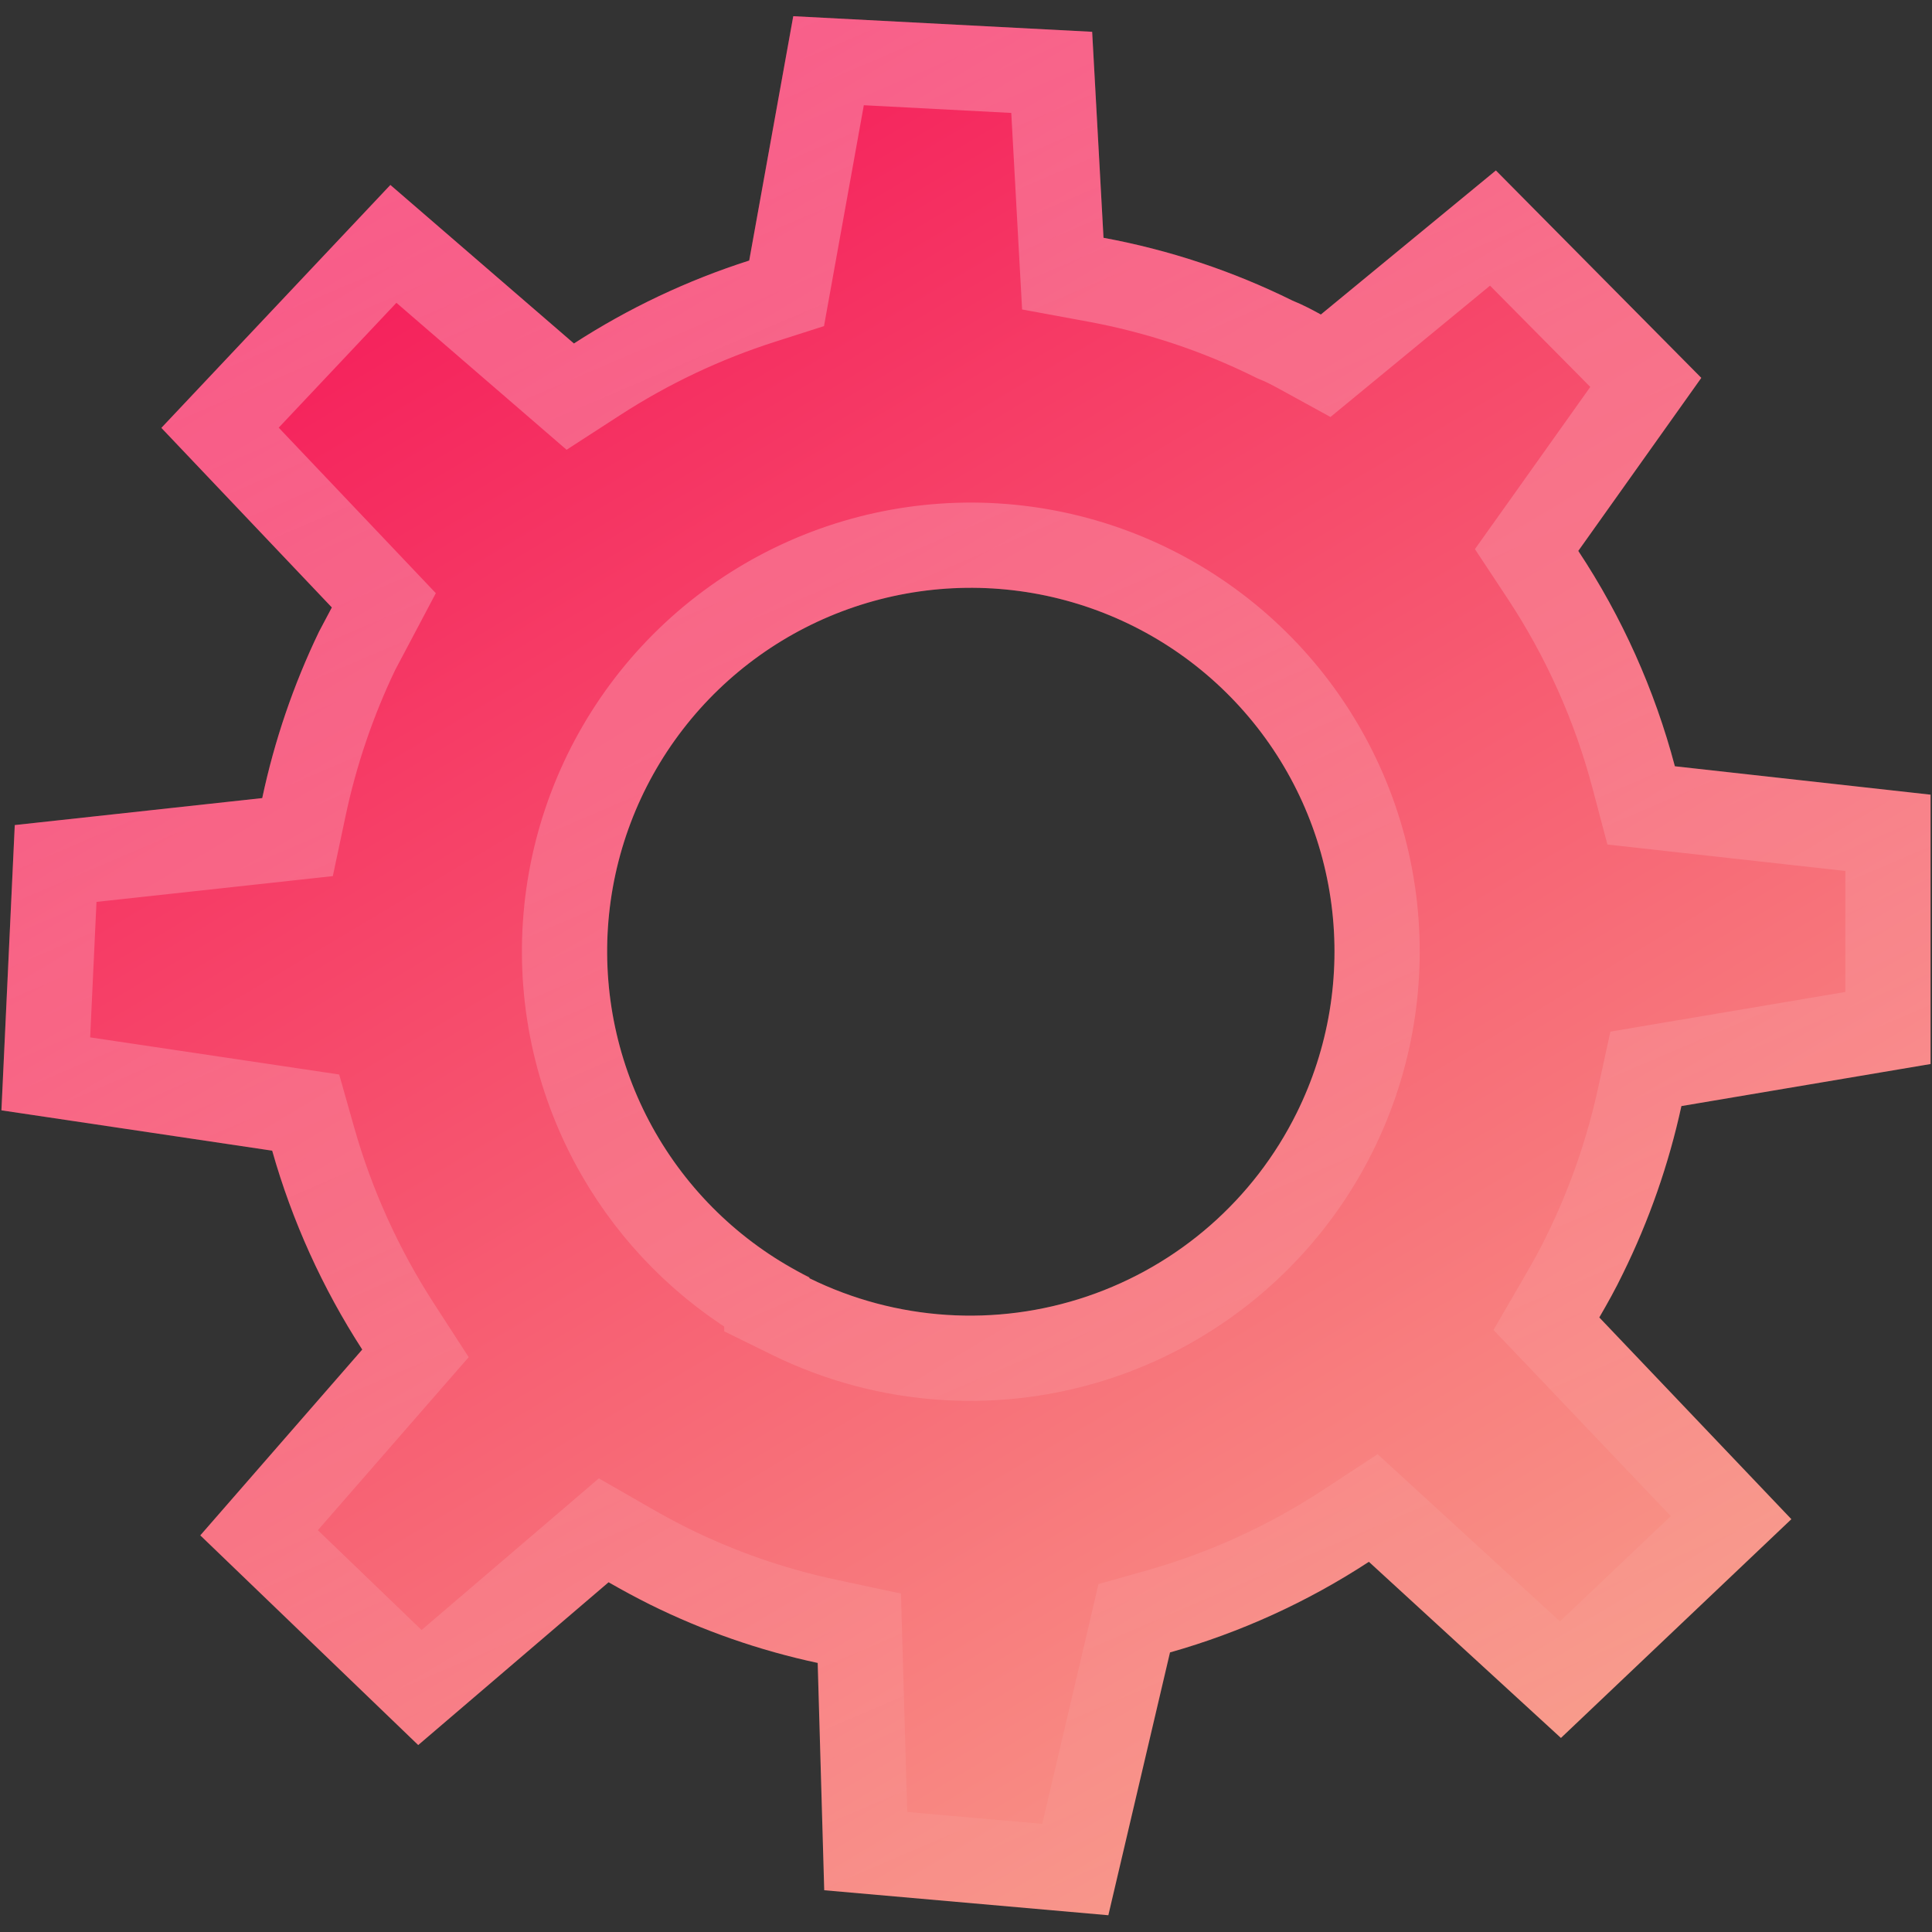
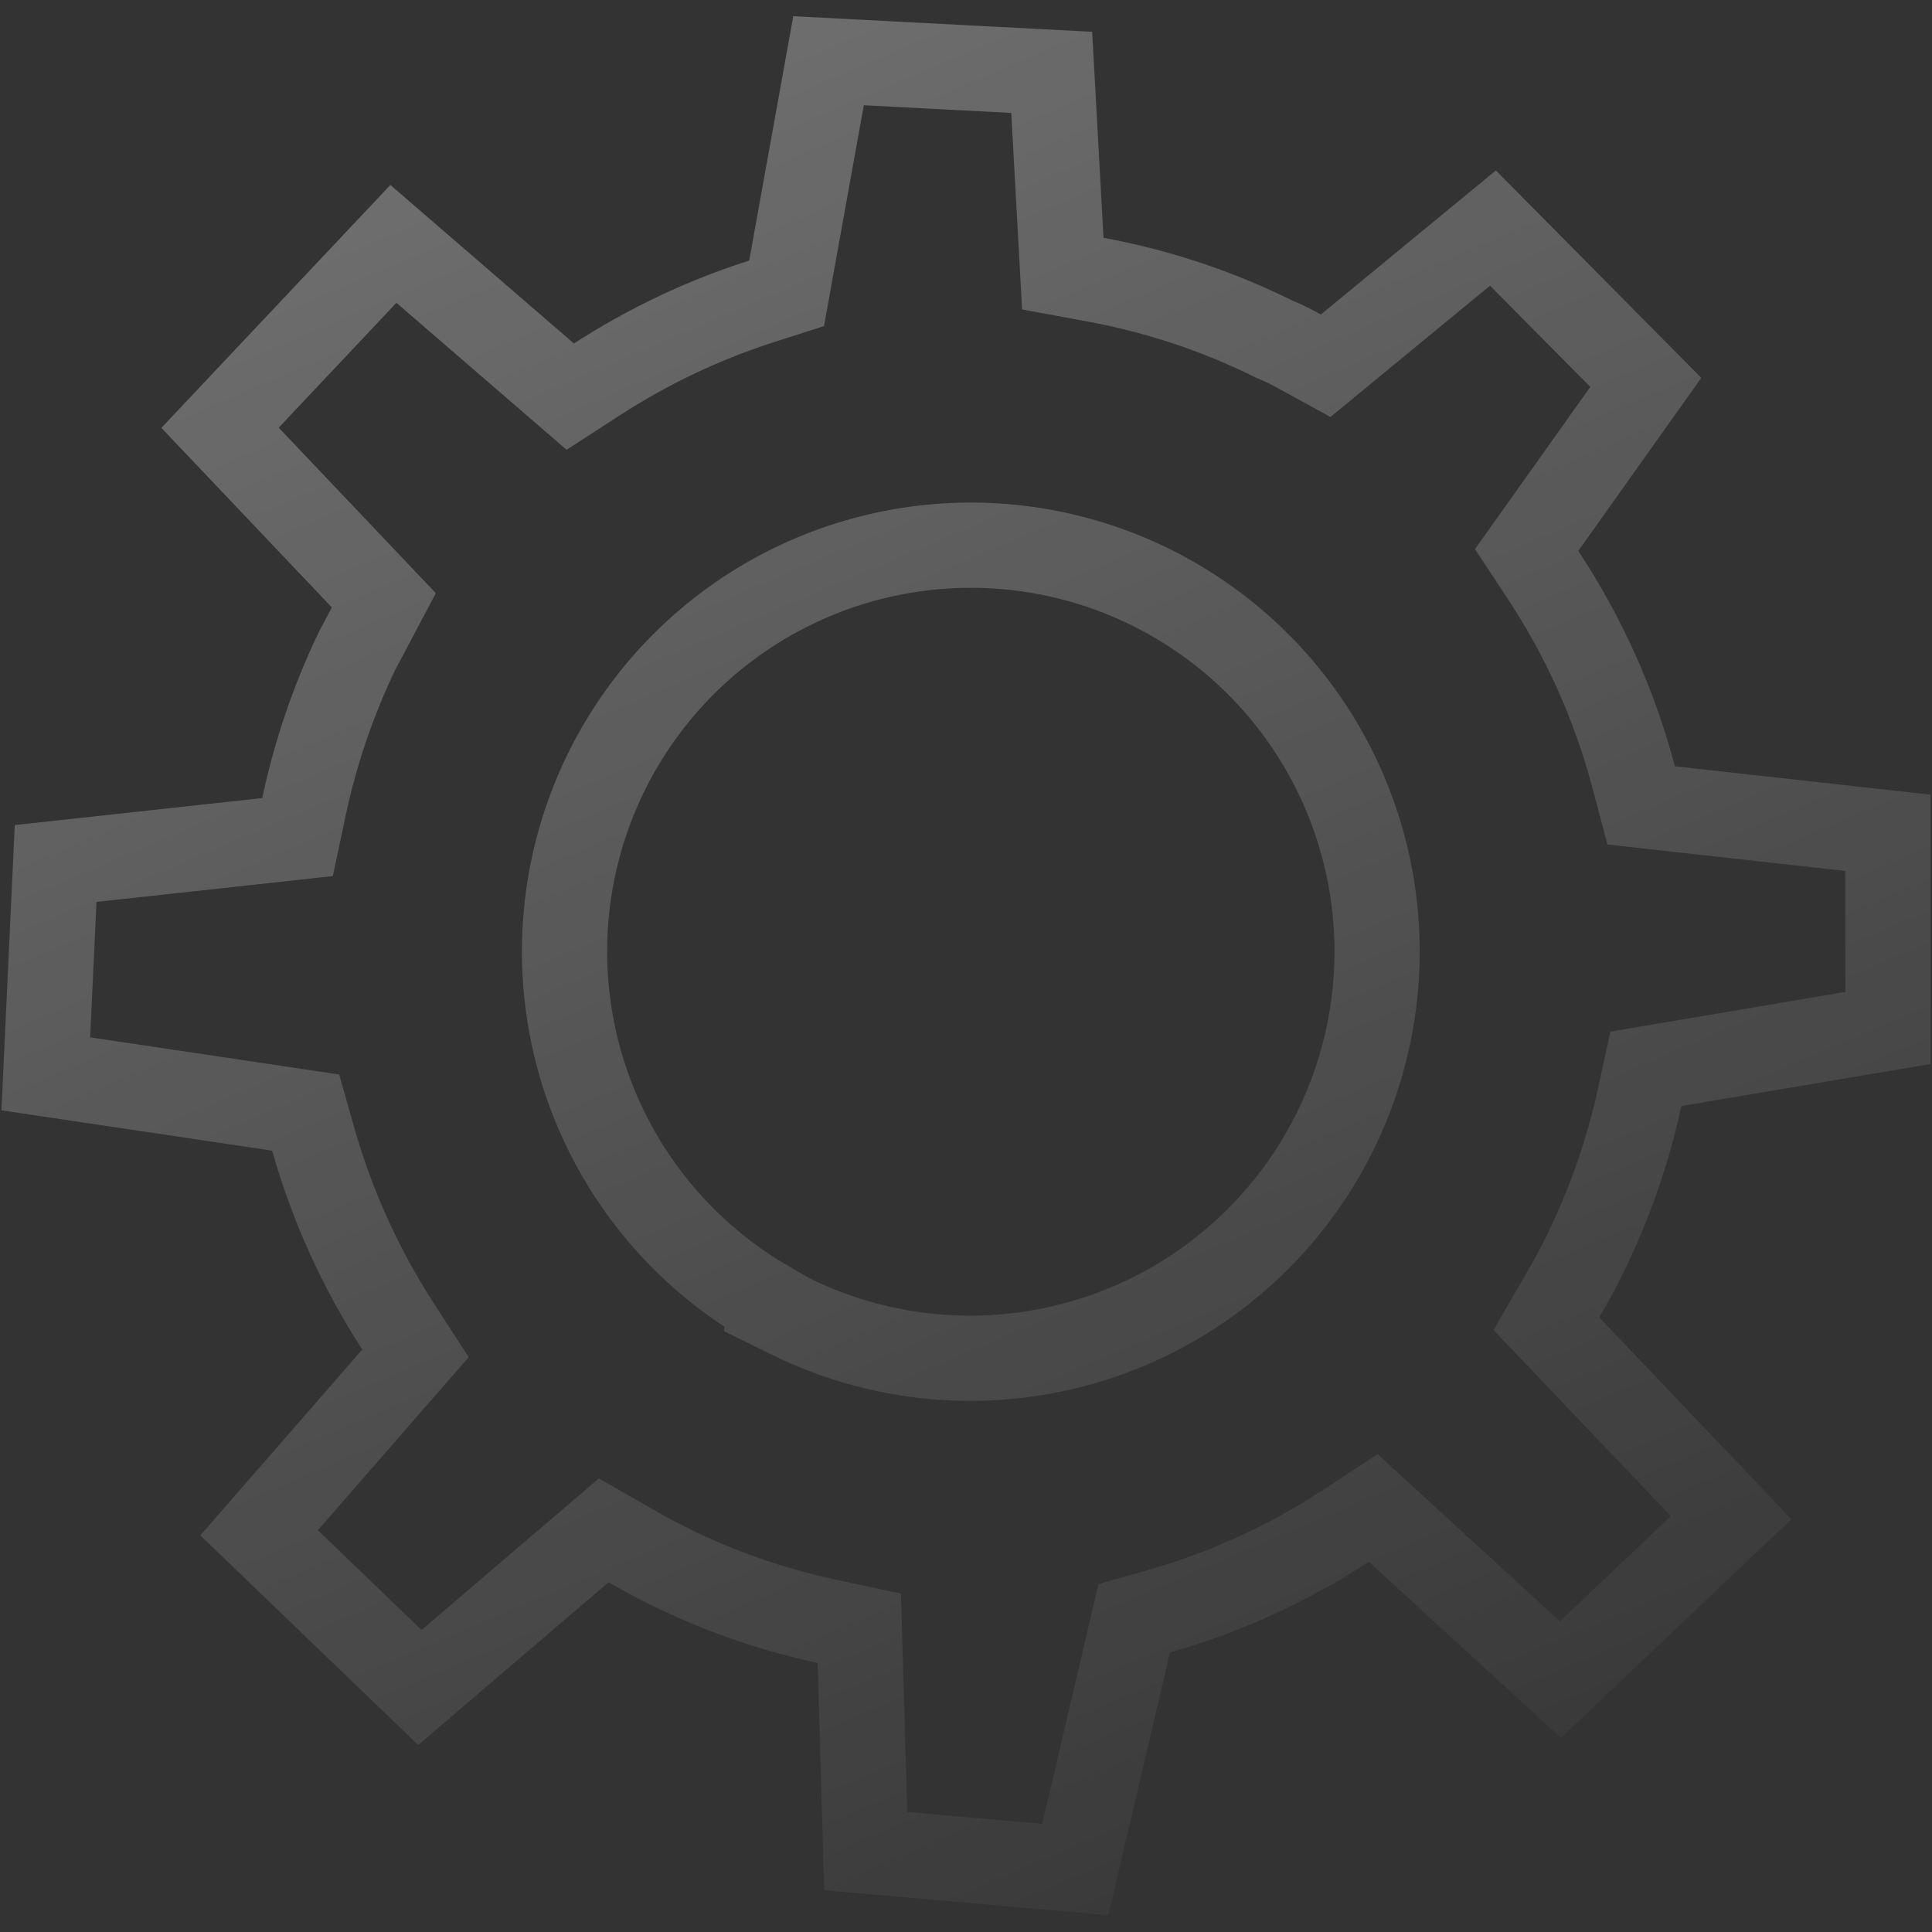
<svg xmlns="http://www.w3.org/2000/svg" width="68" height="68" viewBox="0 0 68 68" fill="none">
  <rect x="0" y="0" width="68" height="68" fill="#333333" stroke="none" />
-   <path d="M54.94 61.17L63.05 53.47L56.29 46.37C56.58 45.87 56.86 45.37 57.12 44.83C58.044 42.954 58.736 40.973 59.18 38.93L67.95 37.45V27.97L58.95 26.97C58.237 24.275 57.089 21.715 55.55 19.39L59.88 13.3L52.65 6L46.49 11.07C46.18 10.9 45.86 10.73 45.49 10.58C43.386 9.539 41.148 8.795 38.84 8.37L38.44 1.12L27.92 0.57L26.37 9.17C24.193 9.866 22.118 10.848 20.2 12.09L13.74 6.51L5.68 15.06L11.68 21.38L11.23 22.23C10.331 24.096 9.66 26.064 9.23 28.09L0.52 29.04L0.05 39.08L9.58 40.5C10.282 42.978 11.351 45.337 12.75 47.5L7.05 54.04L14.72 61.42L21.42 55.69C21.89 55.96 22.37 56.22 22.87 56.47C24.747 57.4 26.732 58.092 28.78 58.53L29.01 66.53L39.01 67.41L41.18 58.16C43.662 57.458 46.022 56.382 48.18 54.97L54.94 61.17ZM28.49 44.96C26.221 43.837 24.337 42.066 23.074 39.871C21.812 37.676 21.229 35.157 21.398 32.631C21.568 30.105 22.483 27.686 24.028 25.68C25.572 23.674 27.677 22.171 30.075 21.361C32.474 20.552 35.059 20.471 37.503 21.131C39.947 21.79 42.141 23.159 43.807 25.066C45.474 26.972 46.537 29.329 46.863 31.84C47.189 34.35 46.764 36.901 45.64 39.17C44.135 42.213 41.484 44.535 38.269 45.626C35.053 46.717 31.537 46.489 28.49 44.99V44.96Z" fill="url(#paint0_linear_1657_1448)" />
  <path d="M54.992 45.617L54.428 46.59L55.204 47.404L60.928 53.416L54.922 59.118L49.194 53.864L48.334 53.076L47.359 53.715C45.328 55.044 43.107 56.056 40.772 56.717L39.921 56.957L39.72 57.817L37.847 65.802L30.471 65.153L30.279 58.487L30.245 57.309L29.094 57.063C27.169 56.651 25.303 56.001 23.539 55.127C23.068 54.892 22.614 54.646 22.167 54.389L21.249 53.862L20.445 54.55L14.779 59.395L9.119 53.949L13.881 48.485L14.623 47.634L14.009 46.685C12.691 44.648 11.685 42.425 11.023 40.091L10.759 39.159L9.801 39.016L1.612 37.796L1.958 30.392L9.393 29.581L10.472 29.463L10.697 28.401C11.1 26.501 11.729 24.657 12.569 22.906L13.006 22.082L13.51 21.129L12.768 20.347L7.745 15.056L13.846 8.584L19.22 13.225L20.071 13.96L21.015 13.349C22.822 12.179 24.776 11.254 26.827 10.599L27.686 10.324L27.846 9.436L29.162 2.137L37.017 2.547L37.342 8.452L37.407 9.631L38.568 9.845C40.74 10.245 42.846 10.945 44.825 11.924L44.875 11.949L44.926 11.97C45.211 12.085 45.468 12.22 45.769 12.385L46.659 12.873L47.443 12.228L52.547 8.027L57.926 13.459L54.328 18.521L53.731 19.359L54.299 20.218C55.747 22.406 56.829 24.817 57.5 27.354L57.763 28.347L58.784 28.461L66.45 29.312V36.182L58.93 37.451L57.93 37.62L57.714 38.611C57.296 40.535 56.644 42.401 55.774 44.167L55.774 44.167L55.769 44.179C55.533 44.667 55.276 45.128 54.992 45.617ZM26.99 45.856V45.924L27.828 46.336C31.231 48.01 35.159 48.266 38.751 47.047C42.342 45.828 45.303 43.234 46.985 39.835C48.24 37.3 48.715 34.451 48.35 31.646C47.986 28.842 46.798 26.208 44.937 24.078C43.076 21.949 40.624 20.419 37.894 19.682C35.163 18.946 32.275 19.036 29.596 19.94C26.916 20.845 24.564 22.524 22.839 24.765C21.114 27.006 20.091 29.709 19.902 32.53C19.712 35.352 20.364 38.167 21.774 40.619C23.026 42.796 24.827 44.6 26.99 45.856Z" stroke="url(#paint1_linear_1657_1448)" stroke-opacity="0.5" stroke-width="3" />
  <defs>
    <linearGradient id="paint0_linear_1657_1448" x1="9.818" y1="-4.676" x2="56.237" y2="73.233" gradientUnits="userSpaceOnUse">
      <stop stop-color="#F40752" />
      <stop offset="1" stop-color="#F9AB8F" />
    </linearGradient>
    <linearGradient id="paint1_linear_1657_1448" x1="24.311" y1="-0.405" x2="54.587" y2="70.632" gradientUnits="userSpaceOnUse">
      <stop stop-color="white" stop-opacity="0.59" />
      <stop offset="1" stop-color="white" stop-opacity="0" />
    </linearGradient>
  </defs>
</svg>